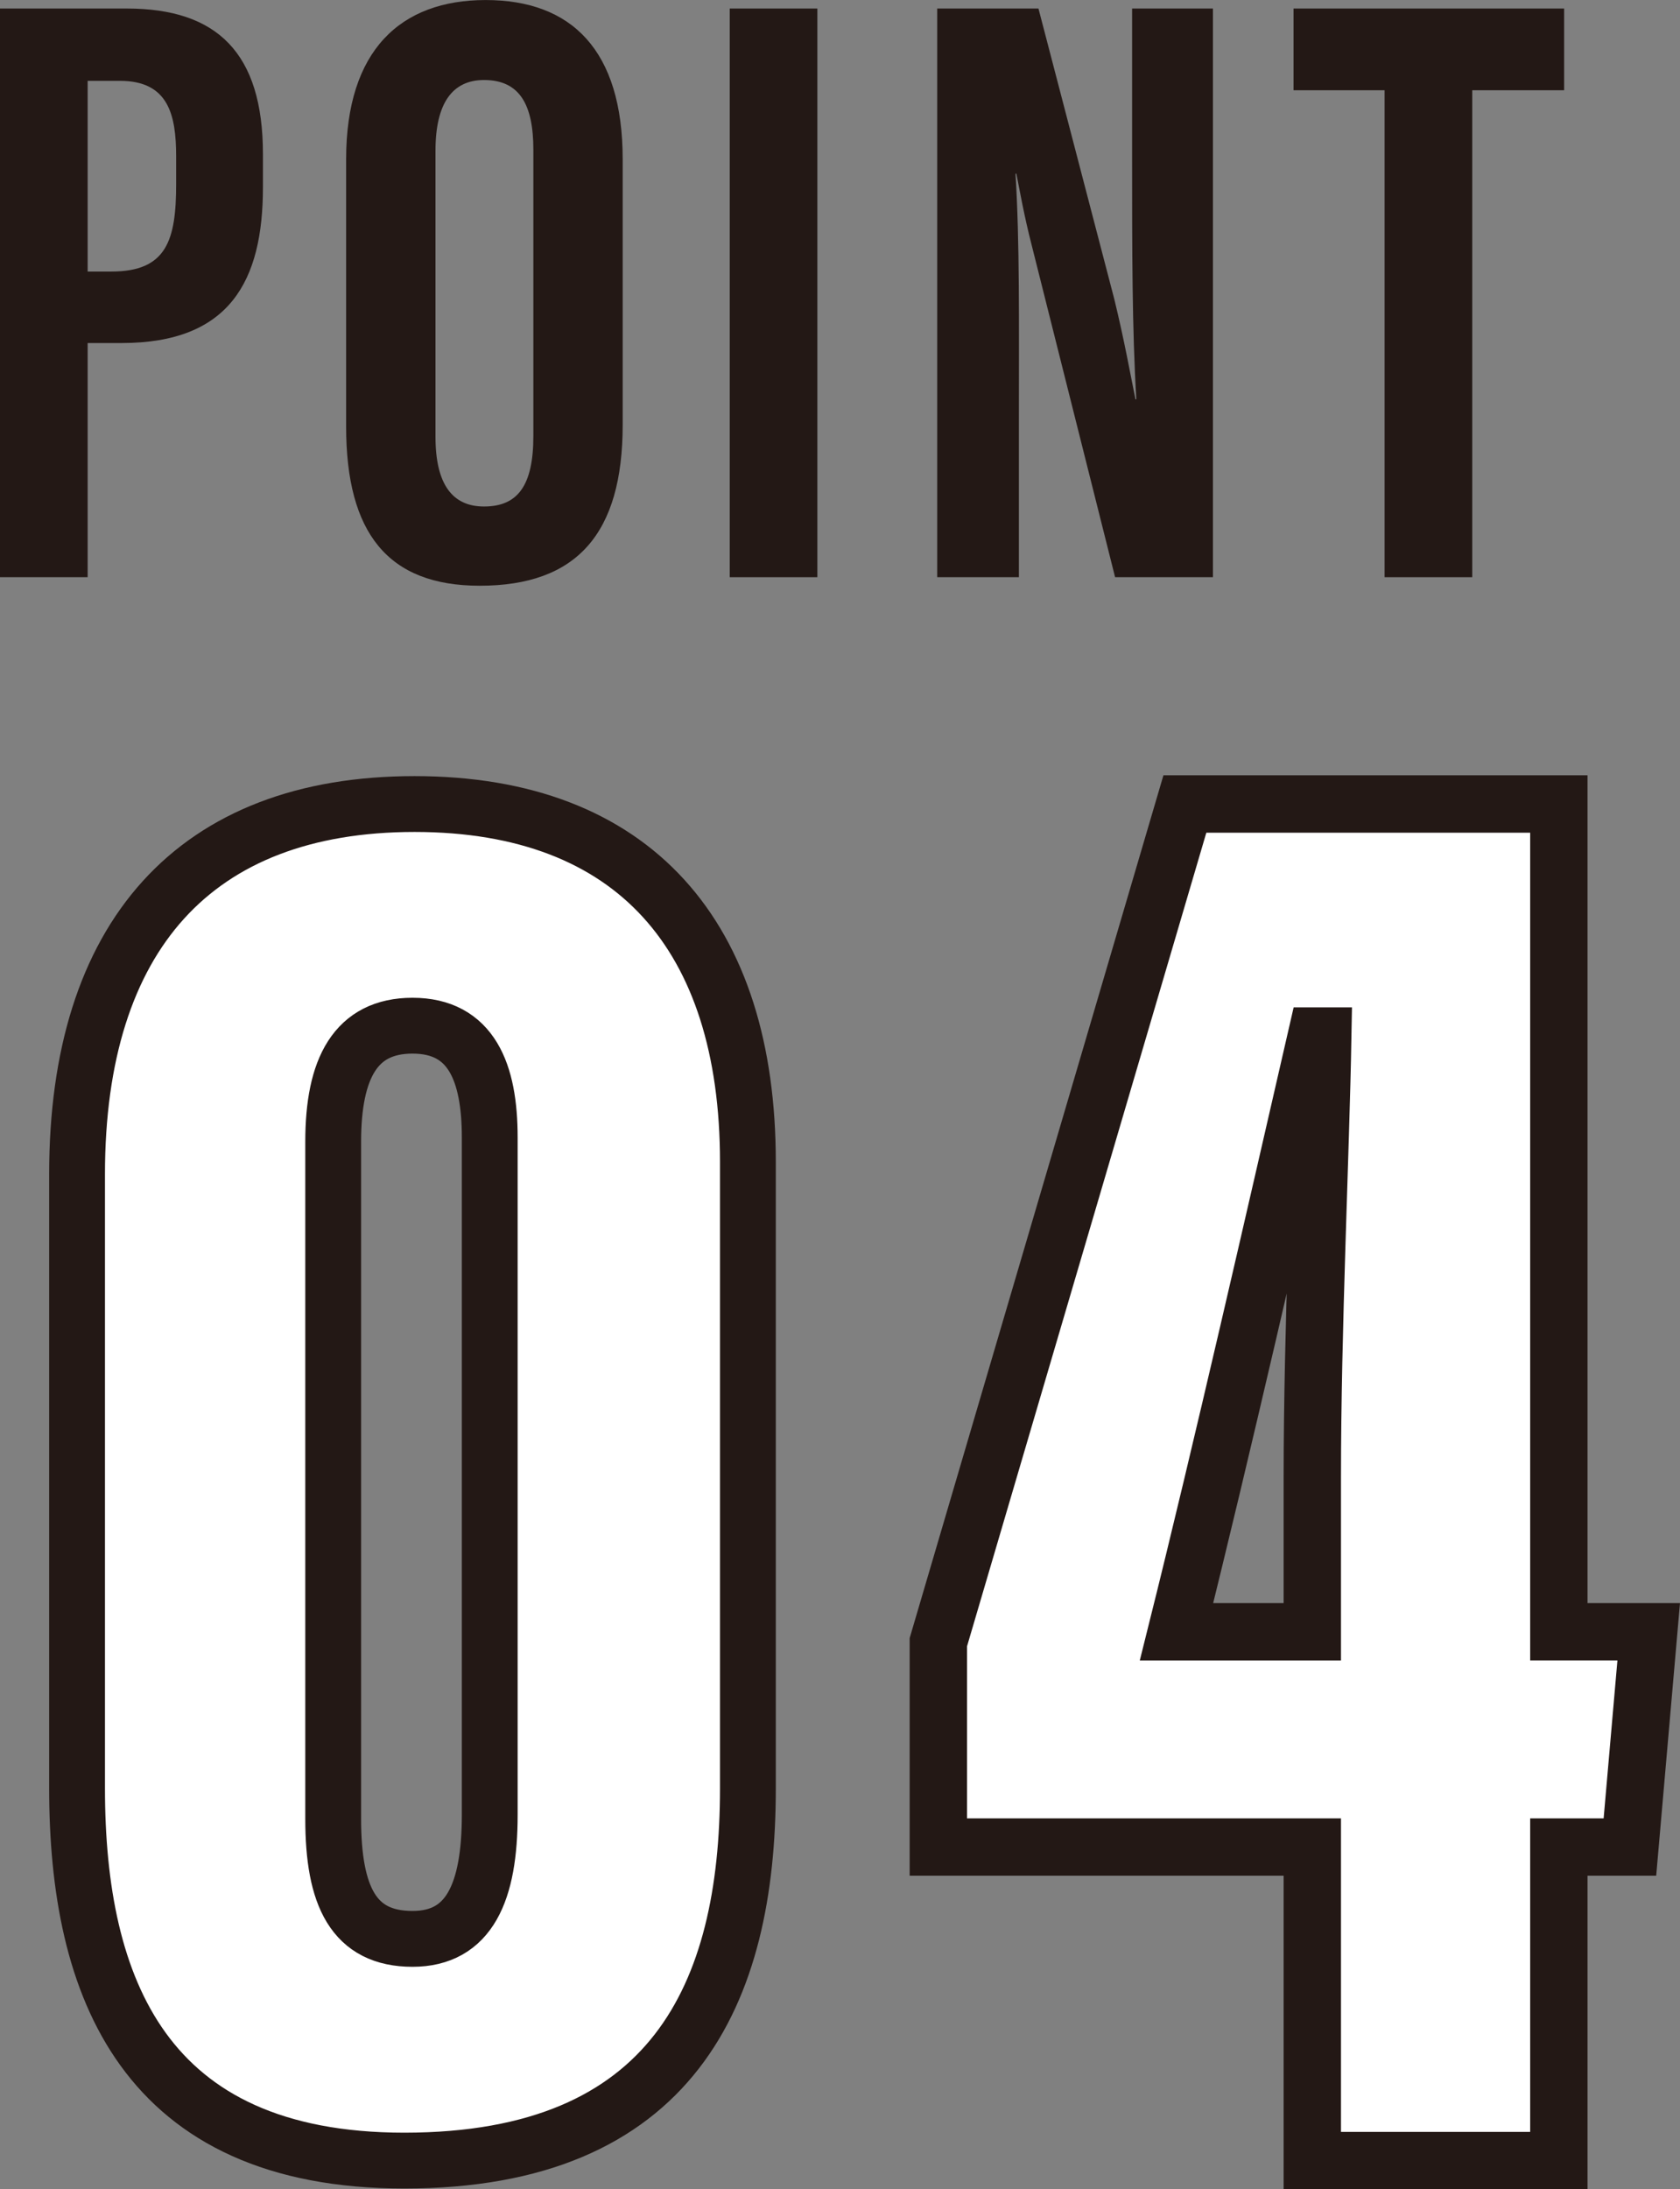
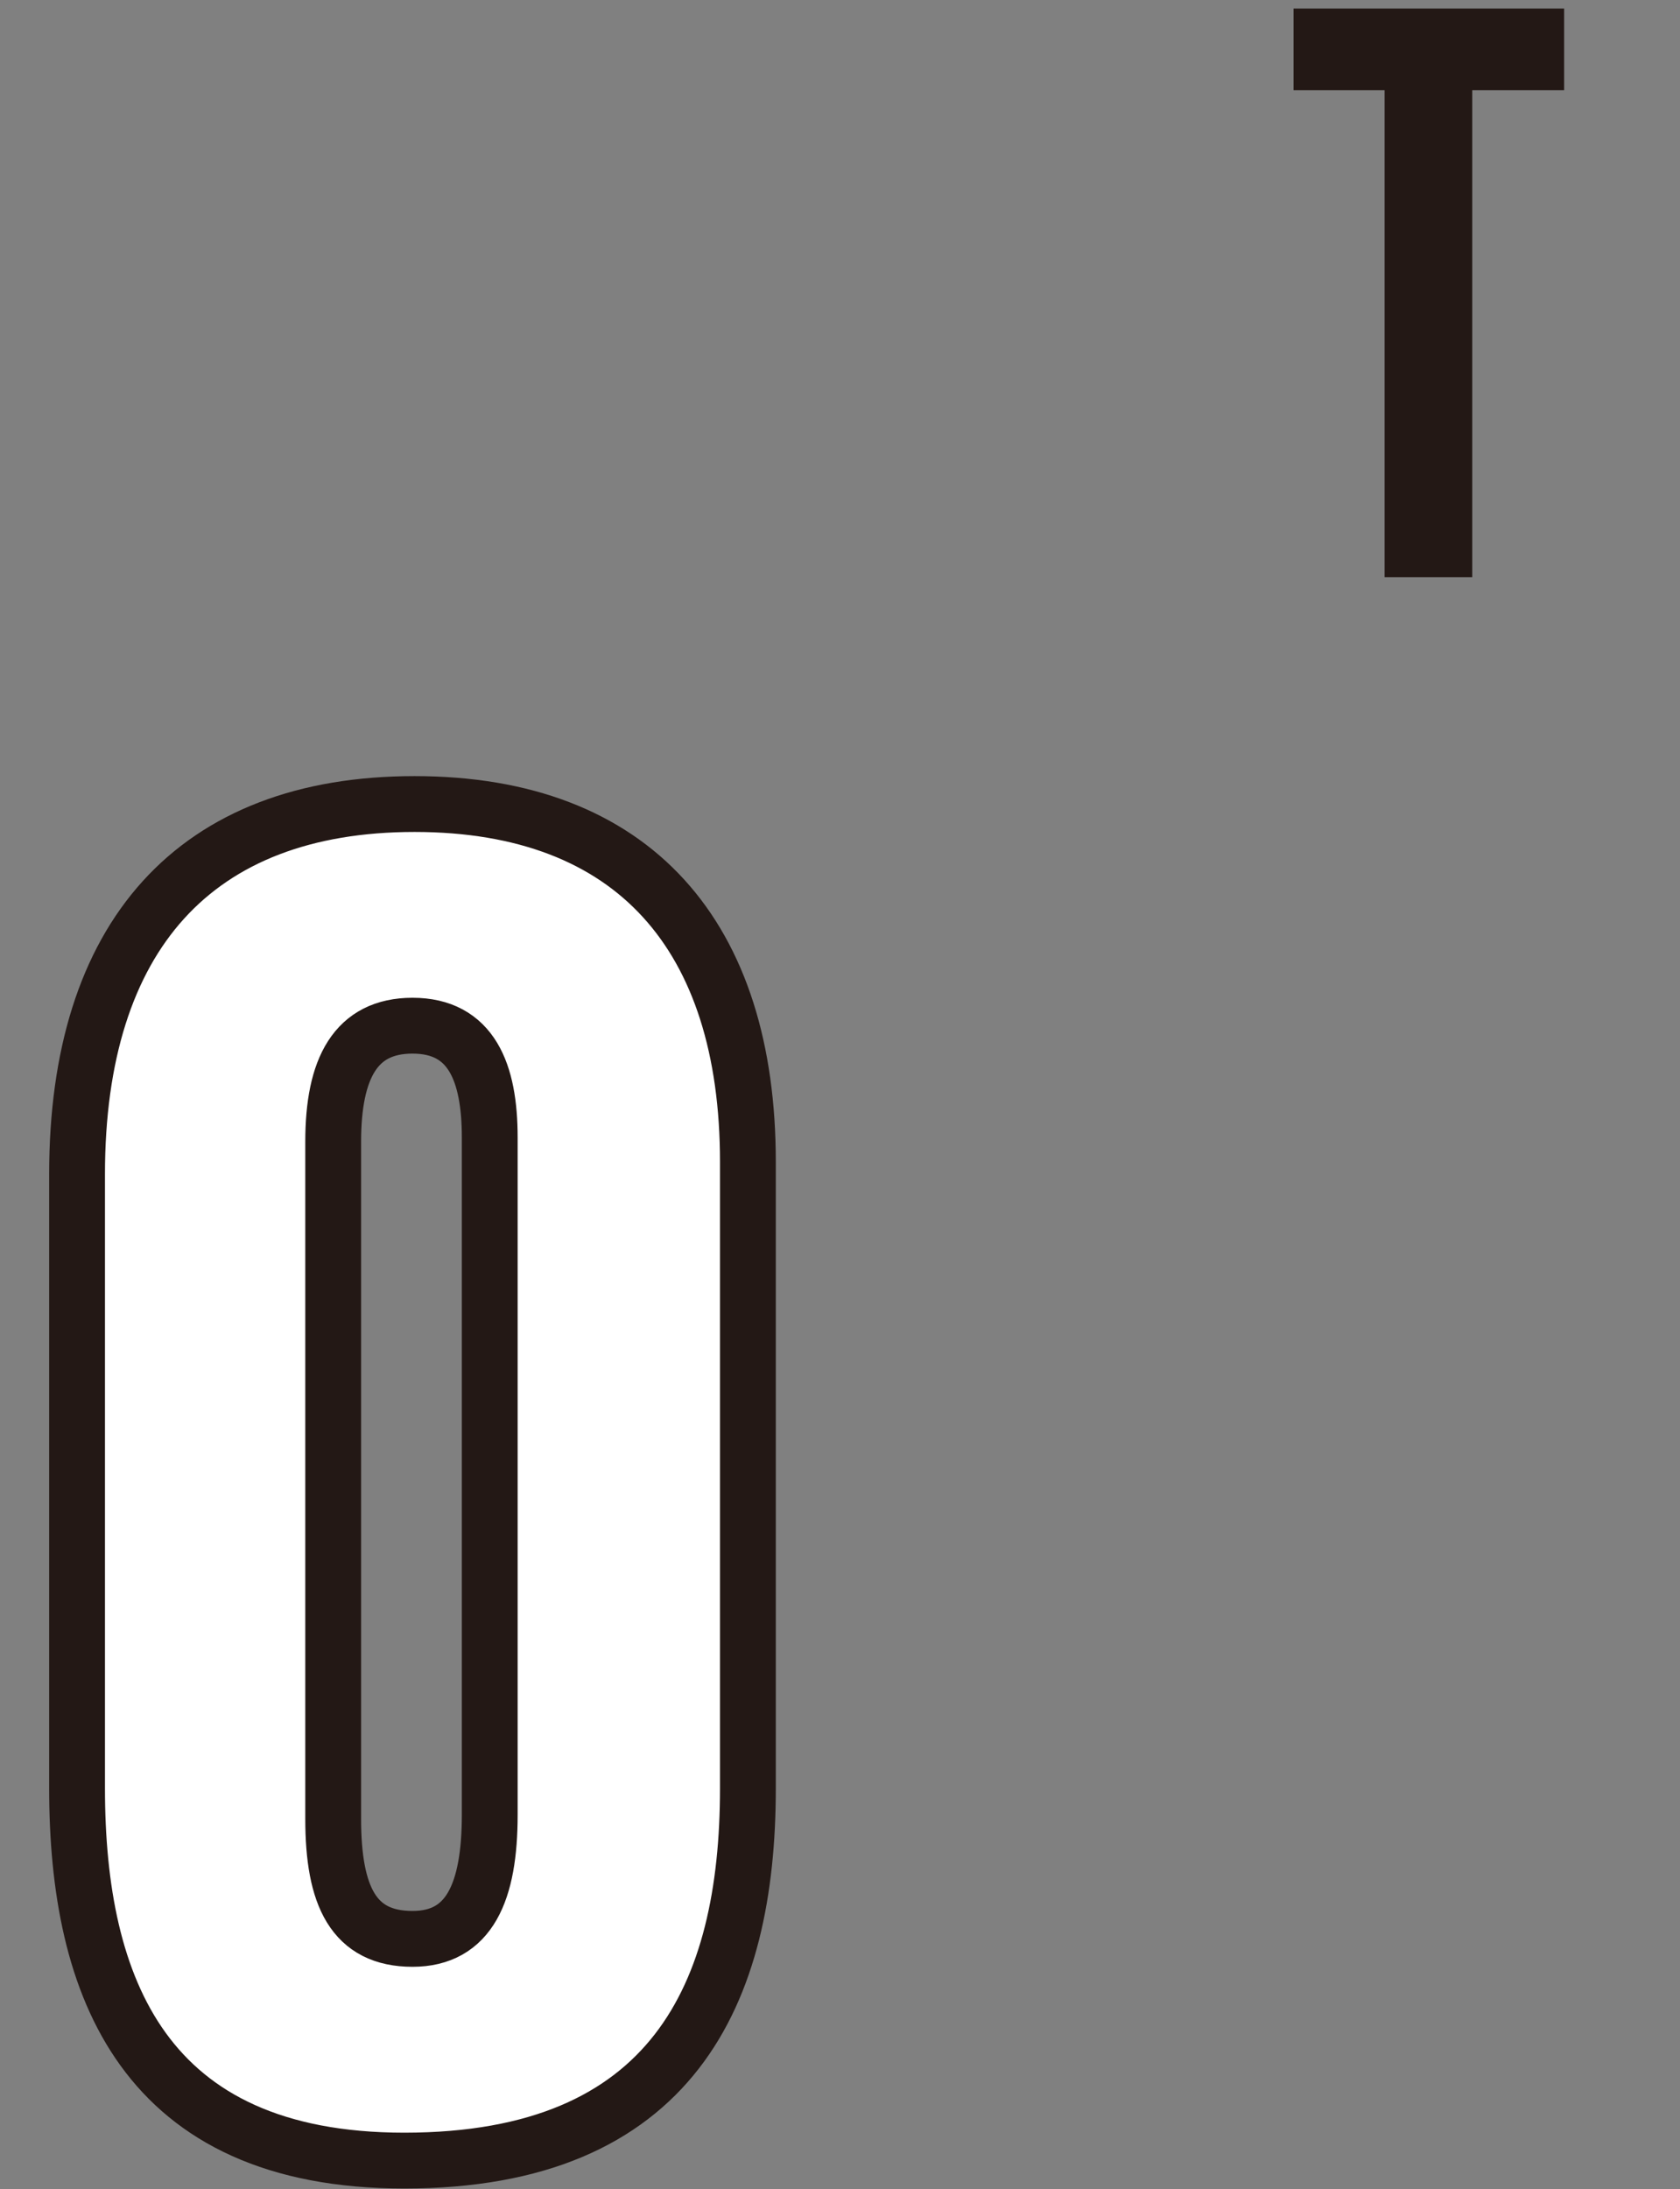
<svg xmlns="http://www.w3.org/2000/svg" id="_レイヤー_2" viewBox="0 0 47.134 61.396">
  <rect x="0" y="0" width="47.134" height="61.396" fill="#808080" stroke="none" />
  <defs>
    <style>.cls-1{fill:#231815;}.cls-2{stroke-width:1.609px;}.cls-2,.cls-3{fill:#fff;stroke:#231815;stroke-miterlimit:10;}.cls-3{stroke-width:1.566px;}</style>
  </defs>
  <g id="_レイヤー_6">
-     <path class="cls-1" d="M0,.239h3.557c2.531,0,3.82,1.241,3.82,4.083v.93c0,2.626-.931,4.368-3.963,4.368h-.955v6.566H0V.239ZM2.459,7.615h.668c1.552,0,1.815-.882,1.815-2.458v-.764c0-1.171-.215-2.126-1.576-2.126h-.907v5.348Z" />
-     <path class="cls-1" d="M17.47,4.464v7.449c0,3.056-1.289,4.513-4.011,4.513-2.578,0-3.748-1.48-3.748-4.463v-7.498c0-3.056,1.528-4.464,3.915-4.464,2.411,0,3.844,1.408,3.844,4.464ZM12.218,4.227v8.021c0,1.337.477,1.956,1.361,1.956.955,0,1.385-.596,1.385-1.981V4.202c0-1.266-.382-1.958-1.385-1.958-.883,0-1.361.646-1.361,1.983Z" />
-     <path class="cls-1" d="M22.932.239v15.948h-2.459V.239h2.459Z" />
-     <path class="cls-1" d="M26.294,16.186V.239h2.841l2.125,8.14c.287,1.171.454,2.126.597,2.819h.024c-.119-1.959-.119-4.202-.119-6.805V.239h2.268v15.948h-2.745l-2.34-9.311c-.215-.835-.334-1.528-.43-2.005h-.024c.119,1.935.095,4.081.095,6.946v4.37h-2.292Z" />
    <path class="cls-1" d="M38.845,2.531h-2.554V.239h7.592v2.292h-2.578v13.656h-2.459V2.531Z" />
    <path class="cls-3" d="M20.983,32.585v17.567c0,5.76-2.11,10.439-9.639,10.439-7.301,0-9.182-4.849-9.182-10.439v-17.225c0-6.672,3.307-10.379,9.468-10.379s9.353,3.708,9.353,10.037ZM9.348,32.015v18.993c0,2.167.57,3.365,2.225,3.365,1.597,0,2.167-1.313,2.167-3.48v-18.993c0-1.825-.513-3.136-2.167-3.136-1.597,0-2.225,1.198-2.225,3.251Z" />
-     <path class="cls-2" d="M36.818,60.591v-8.794h-10.492v-5.743l6.917-23.507h10.492v23.214h2.521l-.527,6.036h-1.994v8.794h-6.917ZM36.818,45.762v-4.339c0-4.162.235-9.027.294-12.368h-.177c-1.172,5.099-2.638,11.547-3.927,16.707h3.81Z" />
  </g>
</svg>